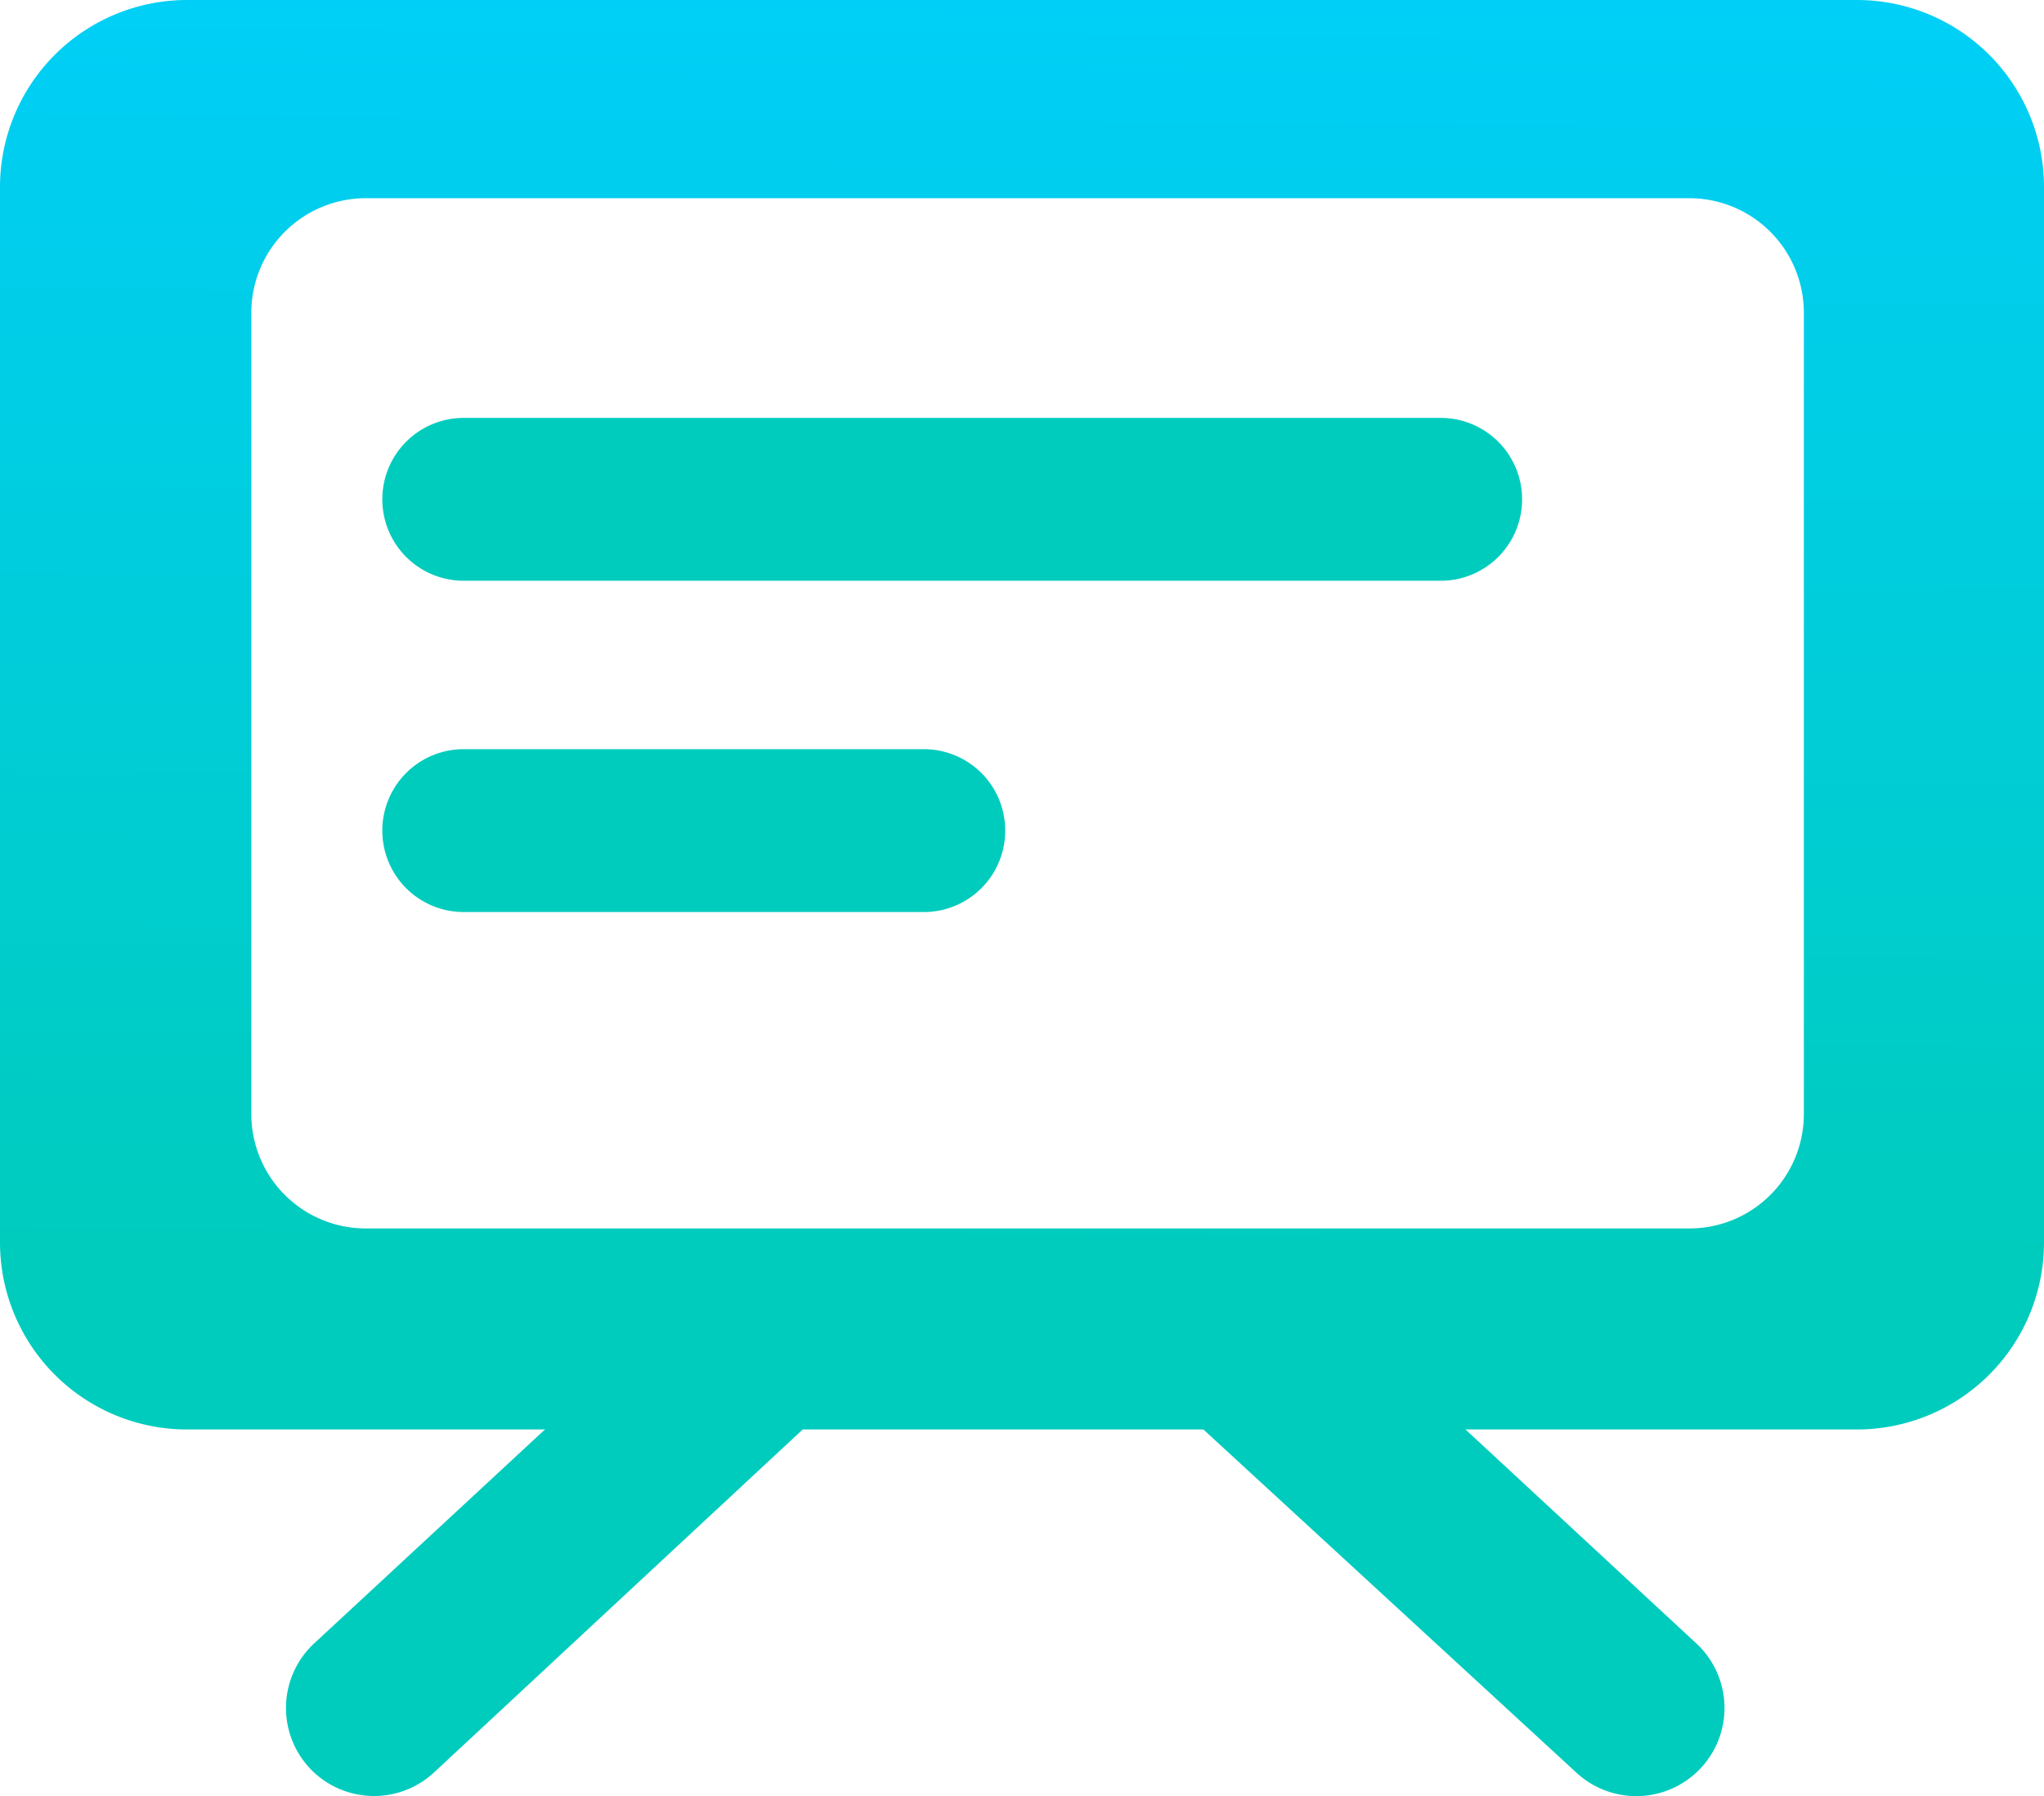
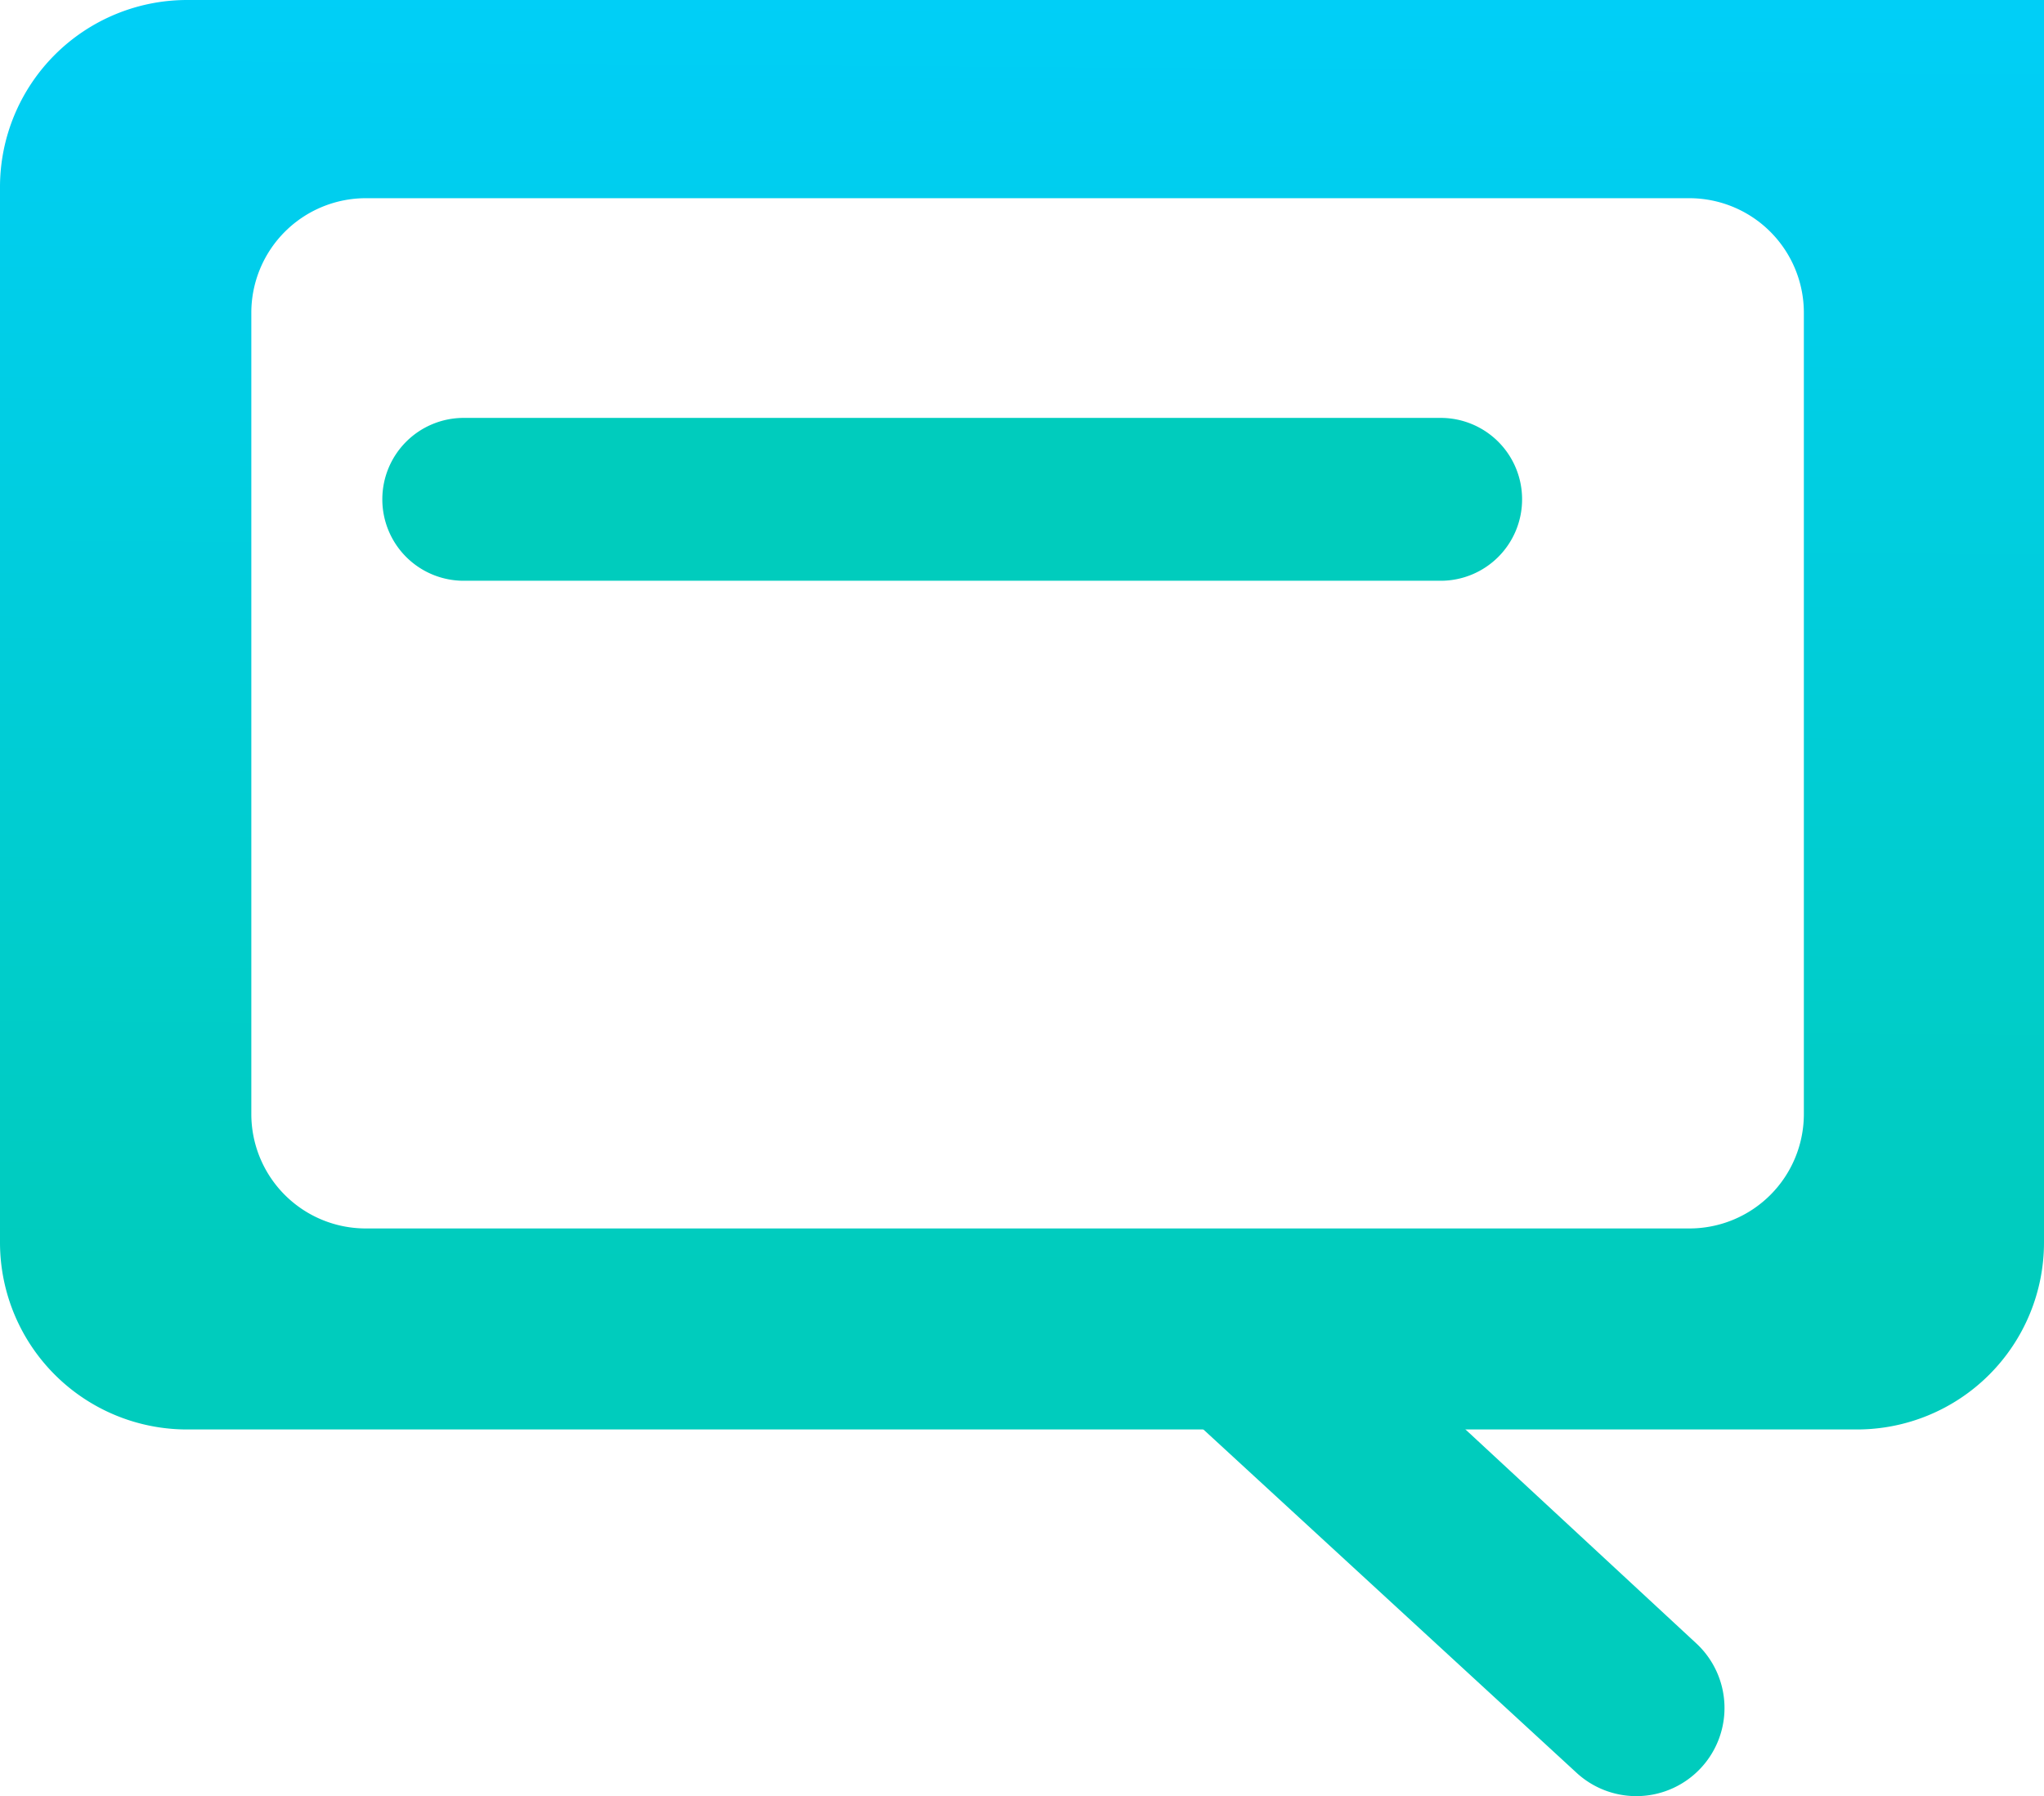
<svg xmlns="http://www.w3.org/2000/svg" viewBox="0 0 283.35 249.03">
  <defs>
    <style>.cls-1{fill:url(#未命名的渐变_7);}.cls-2{fill:#00ccbd;}</style>
    <linearGradient id="未命名的渐变_7" x1="142.53" y1="274" x2="141.14" y2="74.21" gradientTransform="matrix(1, 0, 0, -1, 0, 250)" gradientUnits="userSpaceOnUse">
      <stop offset="0" stop-color="#00cfff" />
      <stop offset="1" stop-color="#00ccbd" />
    </linearGradient>
  </defs>
  <g id="图层_2" data-name="图层 2">
    <g id="图层_1-2" data-name="图层 1">
-       <path class="cls-1" d="M0,25.94V172.26a25.93,25.93,0,0,0,25.93,25.93H257.42a25.93,25.93,0,0,0,25.93-25.93V25.94A25.93,25.93,0,0,0,257.43,0H25.94A25.94,25.94,0,0,0,0,25.94ZM234.19,170.32H50.71a15.86,15.86,0,0,1-15.87-15.85V43.35A15.88,15.88,0,0,1,50.71,27.48H234.19a15.88,15.88,0,0,1,15.87,15.87v111.1a15.86,15.86,0,0,1-15.85,15.87Z" />
+       <path class="cls-1" d="M0,25.94V172.26a25.93,25.93,0,0,0,25.93,25.93H257.42a25.93,25.93,0,0,0,25.93-25.93A25.93,25.93,0,0,0,257.43,0H25.94A25.94,25.94,0,0,0,0,25.94ZM234.19,170.32H50.71a15.86,15.86,0,0,1-15.87-15.85V43.35A15.88,15.88,0,0,1,50.71,27.48H234.19a15.88,15.88,0,0,1,15.87,15.87v111.1a15.86,15.86,0,0,1-15.85,15.87Z" />
      <path class="cls-2" d="M64.32,57.94H199.68A11.28,11.28,0,0,1,211,69.23h0a11.28,11.28,0,0,1-11.29,11.29H64.32A11.28,11.28,0,0,1,53,69.23h0A11.28,11.28,0,0,1,64.32,57.94Z" />
-       <path class="cls-2" d="M64.32,103.87h63.74a11.28,11.28,0,0,1,11.29,11.29h0a11.28,11.28,0,0,1-11.29,11.29H64.32A11.28,11.28,0,0,1,53,115.16h0A11.28,11.28,0,0,1,64.32,103.87Z" />
-       <path class="cls-2" d="M42.9,245.11h0a12.22,12.22,0,0,1,.65-17.26l34.52-32,37.87-2-55.78,51.9A12.22,12.22,0,0,1,42.9,245.11Z" />
      <path class="cls-2" d="M235.8,245.11h0a12.21,12.21,0,0,0-.65-17.26h0l-34.52-32-38.82-2.27,56.73,52.2A12.22,12.22,0,0,0,235.8,245.11Z" />
    </g>
  </g>
</svg>